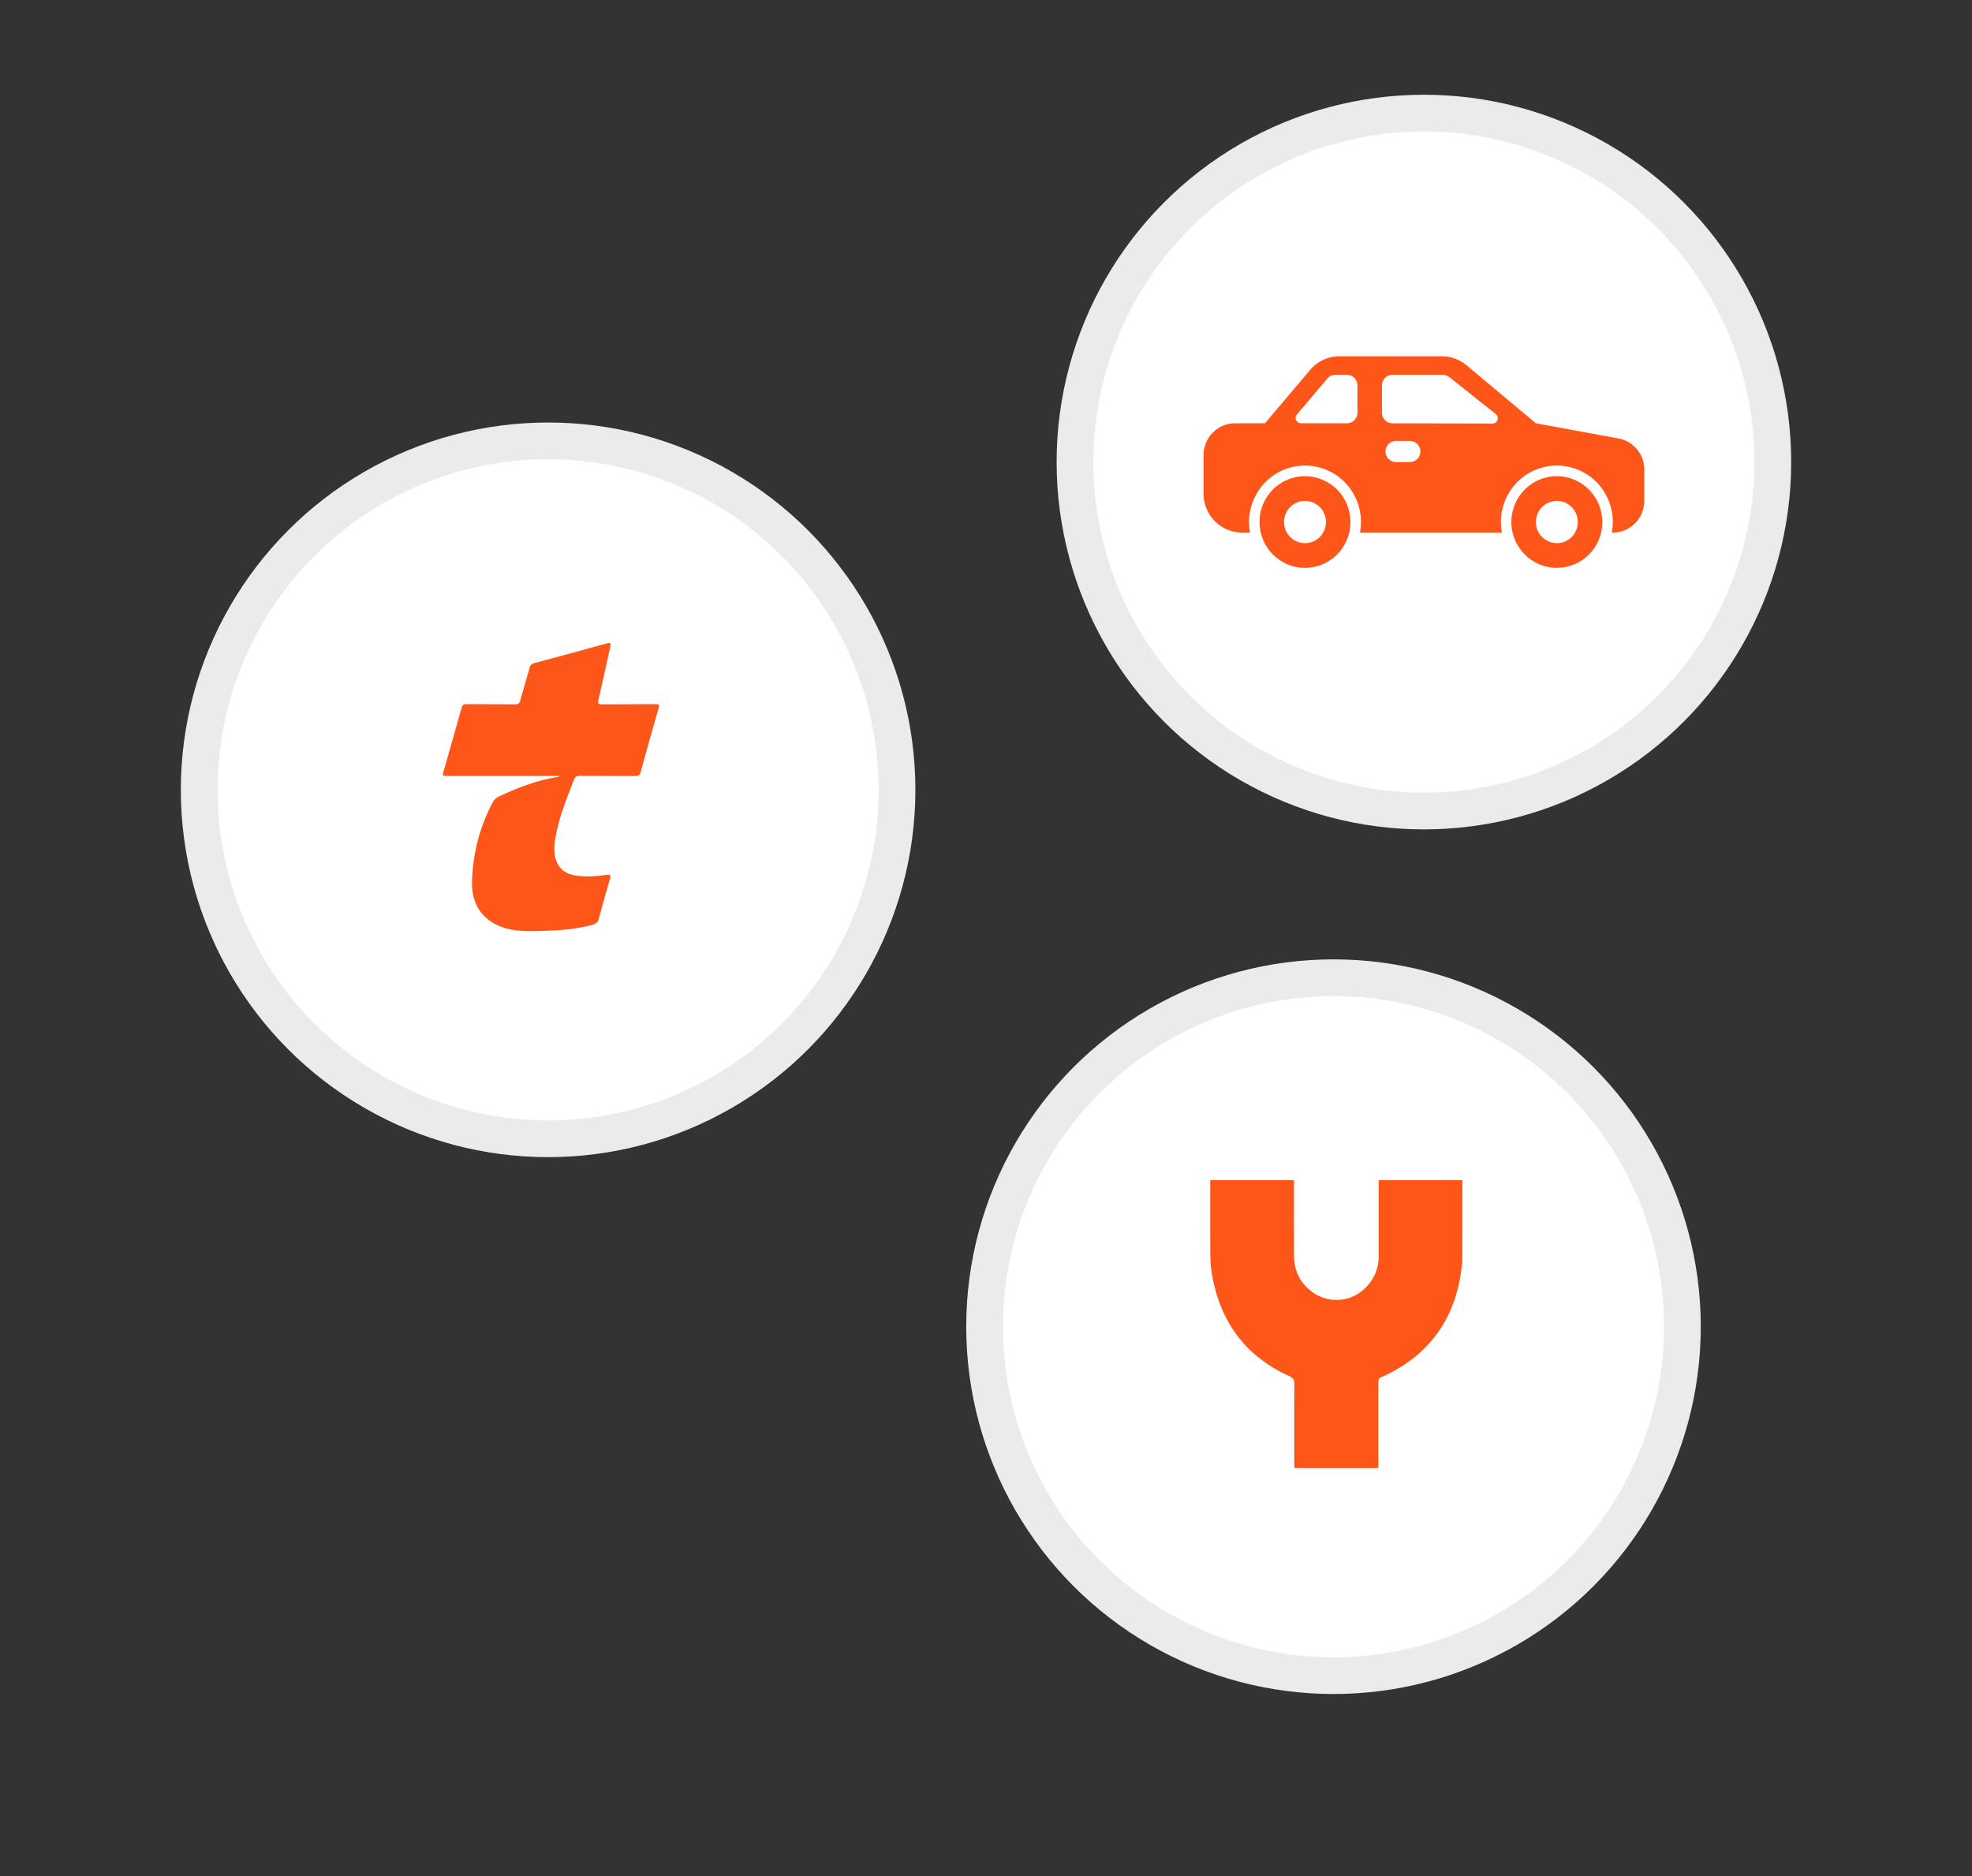
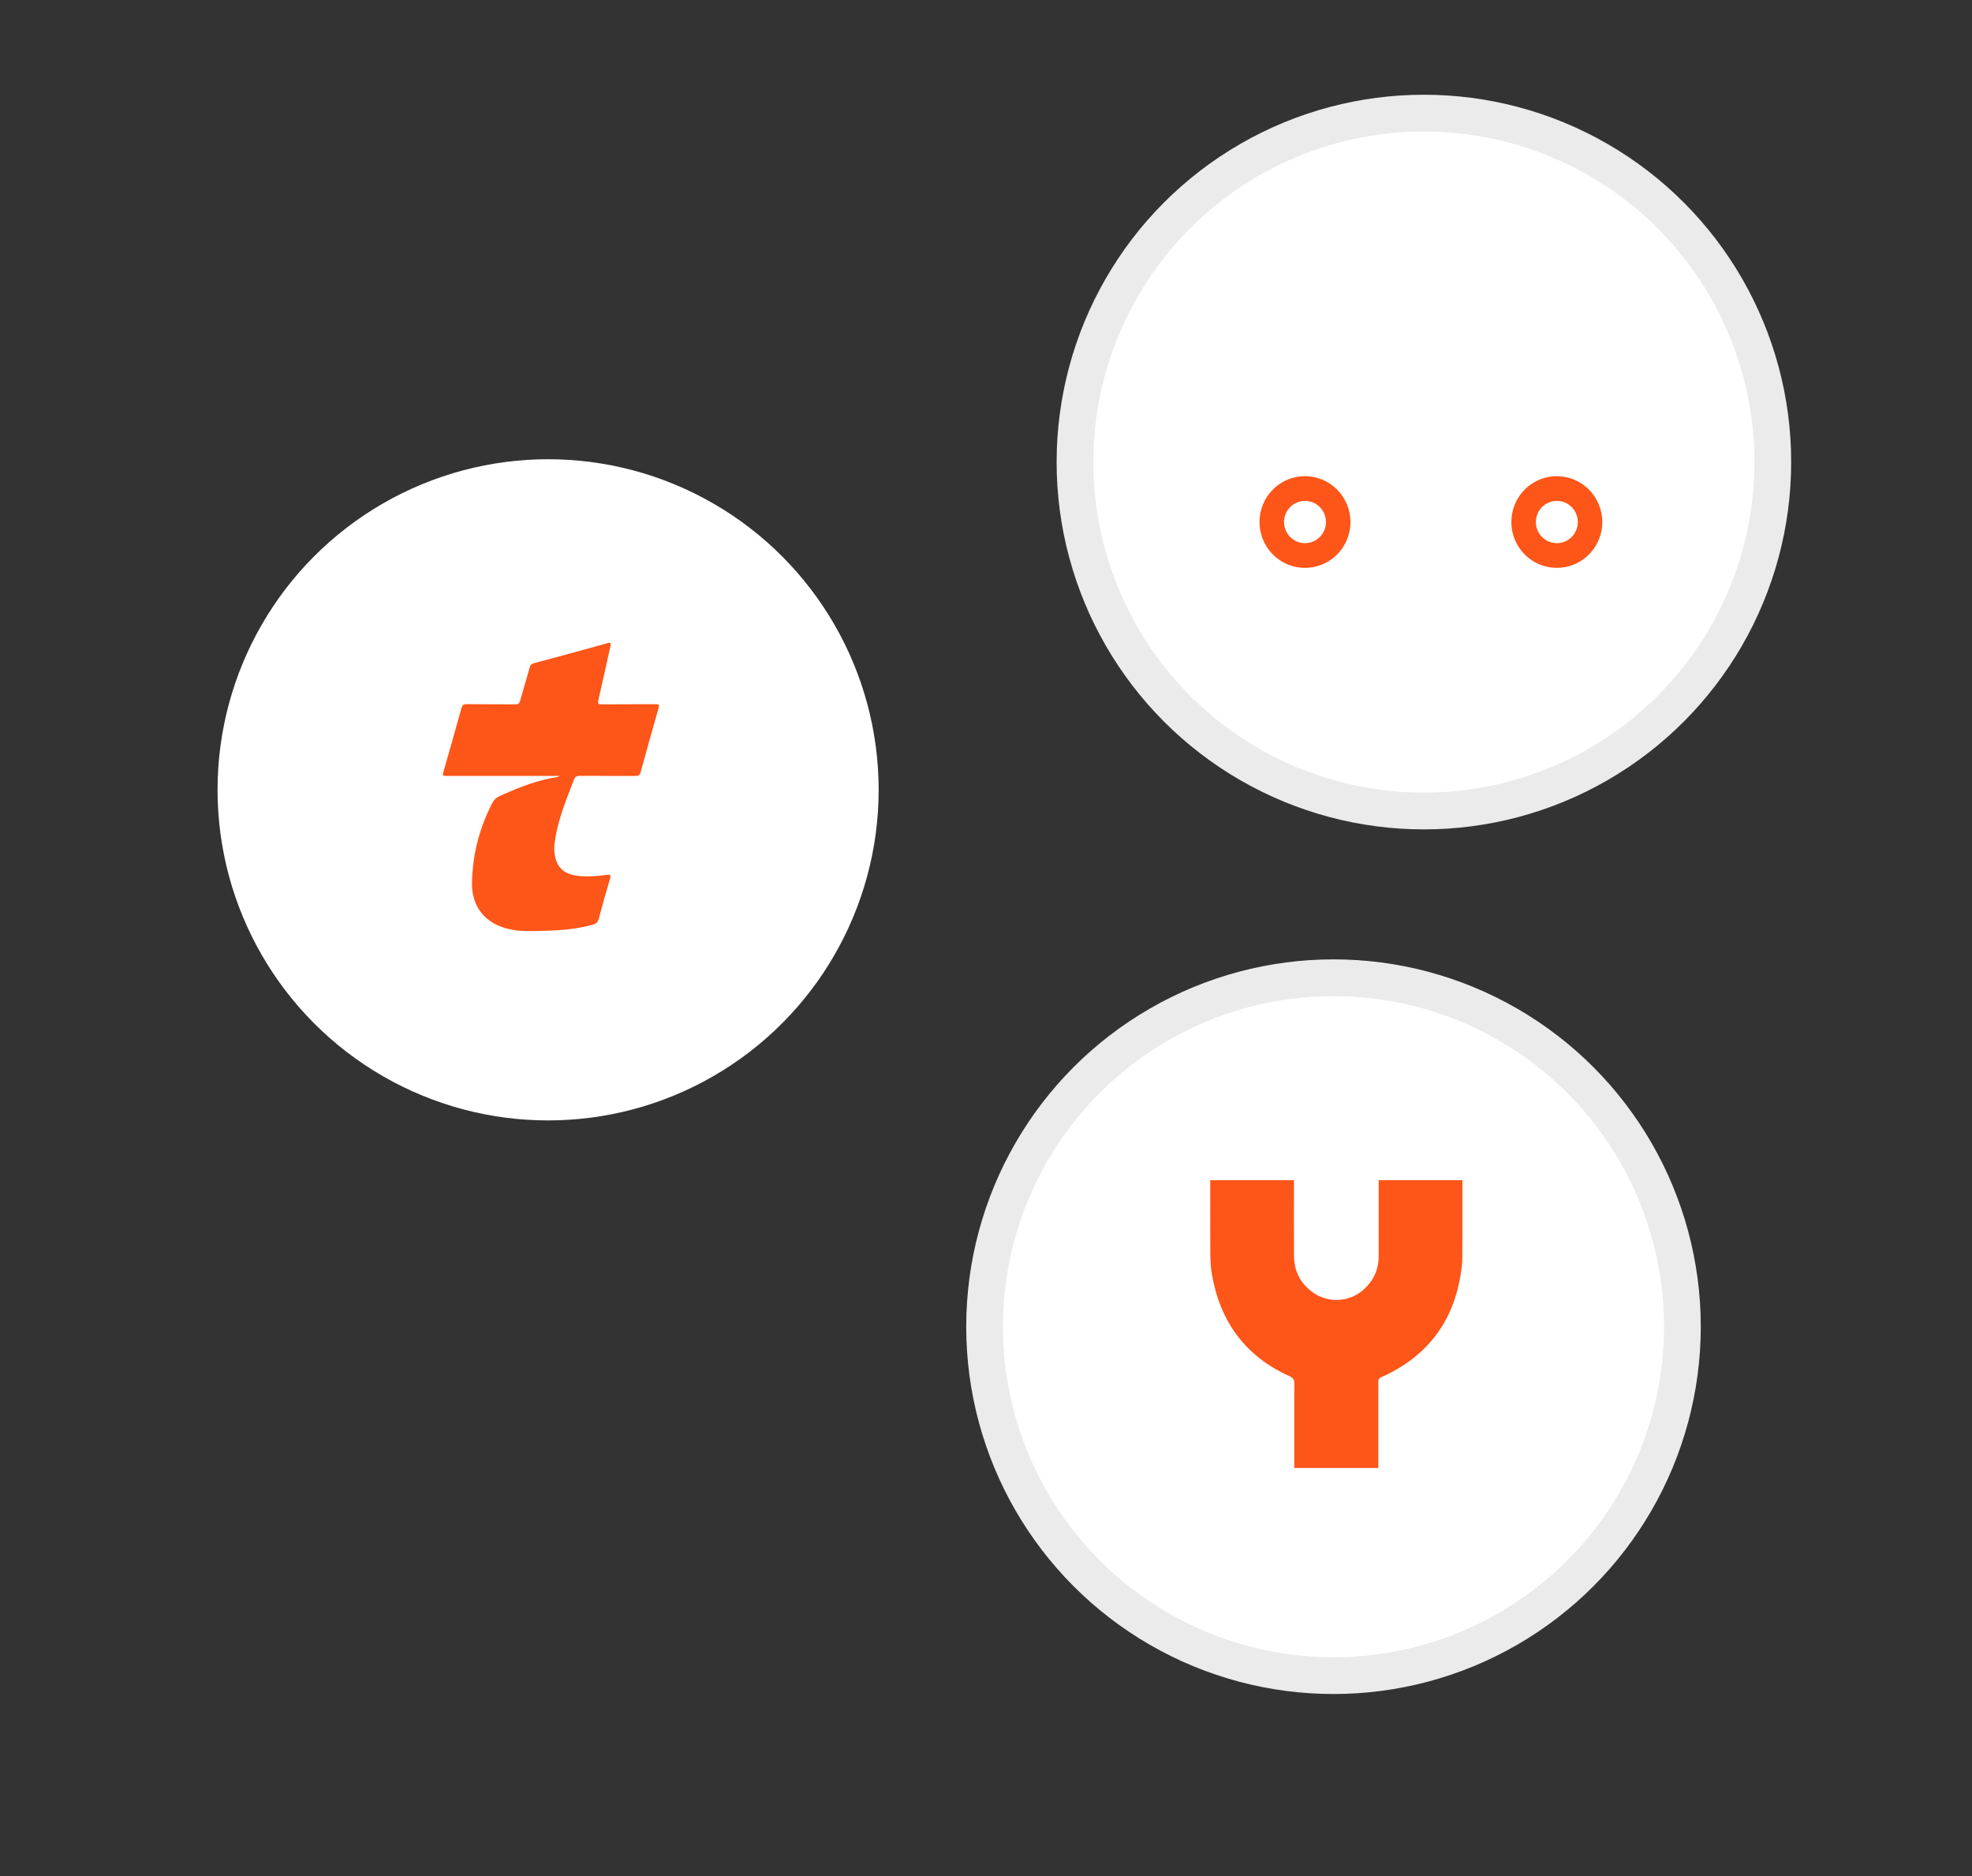
<svg xmlns="http://www.w3.org/2000/svg" width="349" height="332" viewBox="0 0 349 332" fill="none">
  <rect x="0" y="0" width="349" height="332" fill="#333333" stroke="none" />
  <circle cx="235.999" cy="234.765" r="65" fill="#EBEBEB" />
  <circle cx="235.999" cy="234.765" r="58.5" fill="white" />
  <mask id="mask0_5302_28886" style="mask-type:luminance" maskUnits="userSpaceOnUse" x="177" y="176" width="118" height="118">
    <circle cx="235.999" cy="234.765" r="58.5" fill="white" />
  </mask>
  <g mask="url(#mask0_5302_28886)">
    <path fill-rule="evenodd" clip-rule="evenodd" d="M254.661 208.838C252.49 208.838 250.318 208.838 248.146 208.838H243.996V222.657C243.888 224.864 242.993 226.725 241.308 228.22C238.761 230.481 234.972 230.65 232.236 228.622C230.107 227.044 229.031 224.896 229.011 222.267C228.983 218.454 229.004 212.651 229.003 208.838C229.003 208.585 229.004 209.091 229.001 208.838H224.851C222.679 208.838 220.507 208.838 218.336 208.838H214.186V213.377H214.189C214.185 216.235 214.181 219.093 214.204 221.951C214.214 223.11 214.273 224.284 214.468 225.424C215.904 233.803 220.329 239.979 228.22 243.529C228.908 243.838 229.085 244.222 229.077 244.896C229.07 245.466 229.066 246.036 229.064 246.606C229.063 246.814 229.063 247.022 229.063 247.231H229.062V248.067V248.513V259.764H233.228C235.408 259.765 237.587 259.765 239.768 259.764H243.933V247.231H243.933C243.933 246.711 243.933 246.192 243.933 245.673C243.933 245.347 243.952 245.021 243.93 244.697C243.893 244.175 244.042 243.787 244.595 243.633C244.73 243.595 244.855 243.528 244.982 243.469C253.622 239.403 257.995 232.479 258.795 223.164C258.797 221.828 258.8 220.492 258.802 219.156H258.811V208.838H254.661Z" fill="#FE5518" />
  </g>
  <circle cx="251.998" cy="81.765" r="65" fill="#EBEBEB" />
  <circle cx="251.998" cy="81.765" r="58.5" fill="white" />
  <mask id="mask1_5302_28886" style="mask-type:luminance" maskUnits="userSpaceOnUse" x="193" y="23" width="118" height="118">
    <circle cx="251.998" cy="81.765" r="58.5" fill="white" />
  </mask>
  <g mask="url(#mask1_5302_28886)">
    <path d="M230.954 84.262C229.362 84.262 227.806 84.737 226.483 85.629C225.159 86.52 224.128 87.787 223.519 89.269C222.91 90.752 222.75 92.383 223.061 93.956C223.371 95.53 224.138 96.975 225.263 98.11C226.389 99.244 227.823 100.017 229.384 100.33C230.945 100.643 232.563 100.482 234.034 99.868C235.504 99.254 236.761 98.215 237.645 96.88C238.53 95.546 239.001 93.978 239.001 92.374C238.999 90.223 238.15 88.161 236.642 86.64C235.133 85.12 233.087 84.264 230.954 84.262V84.262ZM230.954 96.118C230.219 96.118 229.501 95.898 228.89 95.487C228.28 95.075 227.803 94.491 227.522 93.806C227.241 93.122 227.168 92.37 227.311 91.643C227.454 90.917 227.808 90.25 228.327 89.726C228.847 89.203 229.509 88.846 230.229 88.702C230.95 88.557 231.697 88.631 232.375 88.915C233.054 89.198 233.634 89.678 234.042 90.294C234.45 90.909 234.668 91.633 234.668 92.374C234.668 93.367 234.277 94.319 233.58 95.021C232.884 95.723 231.939 96.118 230.954 96.118V96.118Z" fill="#FE5518" />
    <path d="M275.525 84.262C273.933 84.262 272.378 84.737 271.054 85.629C269.731 86.52 268.699 87.787 268.09 89.269C267.481 90.752 267.322 92.383 267.632 93.956C267.943 95.53 268.709 96.975 269.835 98.11C270.96 99.244 272.394 100.017 273.955 100.33C275.516 100.643 277.134 100.482 278.605 99.868C280.075 99.254 281.332 98.215 282.216 96.88C283.101 95.546 283.573 93.978 283.573 92.374C283.57 90.223 282.722 88.161 281.213 86.64C279.704 85.12 277.659 84.264 275.525 84.262V84.262ZM275.525 96.118C274.791 96.118 274.072 95.898 273.462 95.487C272.851 95.075 272.375 94.491 272.094 93.806C271.812 93.122 271.739 92.37 271.882 91.643C272.026 90.917 272.379 90.25 272.899 89.726C273.418 89.203 274.08 88.846 274.801 88.702C275.521 88.557 276.268 88.631 276.947 88.915C277.625 89.198 278.205 89.678 278.613 90.294C279.022 90.909 279.239 91.633 279.239 92.374C279.239 93.367 278.848 94.319 278.152 95.021C277.455 95.723 276.51 96.118 275.525 96.118Z" fill="#FE5518" />
-     <path d="M286.266 77.558L271.811 74.9L259.506 64.608C258.286 63.598 256.757 63.045 255.179 63.044H237.049C236.027 63.041 235.018 63.272 234.097 63.718C233.177 64.164 232.368 64.814 231.731 65.62L223.871 74.9H218.573C217.096 74.902 215.68 75.494 214.636 76.547C213.591 77.6 213.004 79.027 213.002 80.516V87.38C213.004 89.2 213.722 90.945 214.999 92.231C216.275 93.518 218.006 94.242 219.811 94.244H221.227C220.952 92.8 220.997 91.312 221.359 89.888C221.721 88.463 222.39 87.137 223.32 86.004C224.249 84.87 225.415 83.957 226.735 83.331C228.055 82.705 229.496 82.38 230.954 82.38C232.413 82.38 233.854 82.705 235.174 83.331C236.493 83.957 237.66 84.87 238.589 86.004C239.518 87.137 240.188 88.463 240.55 89.888C240.911 91.312 240.957 92.8 240.682 94.244H265.798C265.523 92.8 265.569 91.312 265.93 89.888C266.292 88.463 266.962 87.137 267.891 86.004C268.82 84.87 269.987 83.957 271.306 83.331C272.626 82.705 274.067 82.38 275.526 82.38C276.984 82.38 278.425 82.705 279.745 83.331C281.065 83.957 282.231 84.87 283.16 86.004C284.09 87.137 284.759 88.463 285.121 89.888C285.483 91.312 285.528 92.8 285.253 94.244H285.43C286.908 94.242 288.324 93.65 289.368 92.597C290.413 91.544 291 90.117 291.002 88.628V83.111C291.009 81.765 290.533 80.463 289.663 79.443C288.793 78.422 287.587 77.753 286.266 77.558V77.558ZM240.24 73.028C240.24 73.524 240.044 74.001 239.696 74.352C239.348 74.703 238.875 74.9 238.383 74.9H230.218C230.041 74.9 229.867 74.849 229.717 74.752C229.568 74.656 229.449 74.518 229.375 74.356C229.3 74.193 229.274 74.013 229.298 73.835C229.323 73.658 229.397 73.492 229.512 73.356L234.916 66.975C235.09 66.77 235.307 66.605 235.551 66.491C235.795 66.378 236.06 66.32 236.328 66.32H238.383C238.875 66.32 239.348 66.517 239.696 66.868C240.044 67.219 240.24 67.695 240.24 68.192V73.028ZM249.526 81.764H247.05C246.557 81.764 246.085 81.567 245.736 81.216C245.388 80.865 245.192 80.388 245.192 79.892C245.192 79.395 245.388 78.919 245.736 78.568C246.085 78.217 246.557 78.02 247.05 78.02H249.526C250.018 78.02 250.491 78.217 250.839 78.568C251.187 78.919 251.383 79.395 251.383 79.892C251.383 80.388 251.187 80.865 250.839 81.216C250.491 81.567 250.018 81.764 249.526 81.764ZM264.147 74.946L246.426 74.904C245.934 74.903 245.463 74.705 245.116 74.355C244.768 74.004 244.573 73.528 244.573 73.032V68.192C244.573 67.695 244.769 67.219 245.117 66.868C245.466 66.517 245.938 66.32 246.43 66.32H255.337C255.754 66.32 256.159 66.462 256.487 66.722L264.725 73.274C264.877 73.395 264.987 73.56 265.042 73.747C265.096 73.934 265.091 74.134 265.027 74.318C264.964 74.502 264.845 74.661 264.687 74.774C264.529 74.886 264.341 74.946 264.147 74.946V74.946Z" fill="#FE5518" />
  </g>
-   <circle cx="97.002" cy="139.765" r="65" fill="#EBEBEB" />
  <circle cx="97.002" cy="139.765" r="58.5" fill="white" />
  <mask id="mask2_5302_28886" style="mask-type:luminance" maskUnits="userSpaceOnUse" x="38" y="81" width="118" height="118">
    <circle cx="97.002" cy="139.765" r="58.5" fill="white" />
  </mask>
  <g mask="url(#mask2_5302_28886)">
    <path fill-rule="evenodd" clip-rule="evenodd" d="M98.712 137.492C95.078 138.024 91.716 139.374 88.403 140.884C87.845 141.139 87.448 141.487 87.162 142.033C84.84 146.47 83.635 151.212 83.532 156.204C83.443 160.503 85.934 163.484 90.126 164.418C92.278 164.896 94.448 164.758 96.609 164.704C99.386 164.633 102.15 164.382 104.847 163.649C105.458 163.48 105.811 163.207 105.985 162.537C106.601 160.168 107.276 157.813 107.968 155.462C108.151 154.845 108.021 154.725 107.414 154.81C105.686 155.051 103.958 155.198 102.208 154.979C99.726 154.671 98.462 153.438 98.136 150.975C98.02 150.077 98.136 149.206 98.279 148.339C98.882 144.723 100.261 141.353 101.583 137.966C101.788 137.425 102.083 137.282 102.646 137.287C105.923 137.313 109.209 137.287 112.49 137.313C113.004 137.313 113.227 137.175 113.37 136.656C114.41 132.858 115.473 129.068 116.558 125.287C116.723 124.715 116.607 124.608 116.049 124.612C112.865 124.635 109.687 124.608 106.503 124.639C105.869 124.644 105.762 124.487 105.9 123.875C106.628 120.729 107.311 117.569 108.017 114.419C108.137 113.873 108.146 113.636 107.441 113.833C103.119 115.04 98.788 116.206 94.453 117.373C94.069 117.475 93.877 117.654 93.765 118.052C93.212 120.045 92.596 122.02 92.051 124.009C91.921 124.505 91.707 124.639 91.22 124.635C88.345 124.612 85.465 124.639 82.59 124.608C82.032 124.603 81.818 124.769 81.67 125.31C80.639 129.032 79.572 132.746 78.514 136.455C78.272 137.296 78.272 137.296 79.165 137.3H99.052C98.824 137.43 98.77 137.483 98.712 137.492" fill="#FE5518" />
  </g>
</svg>